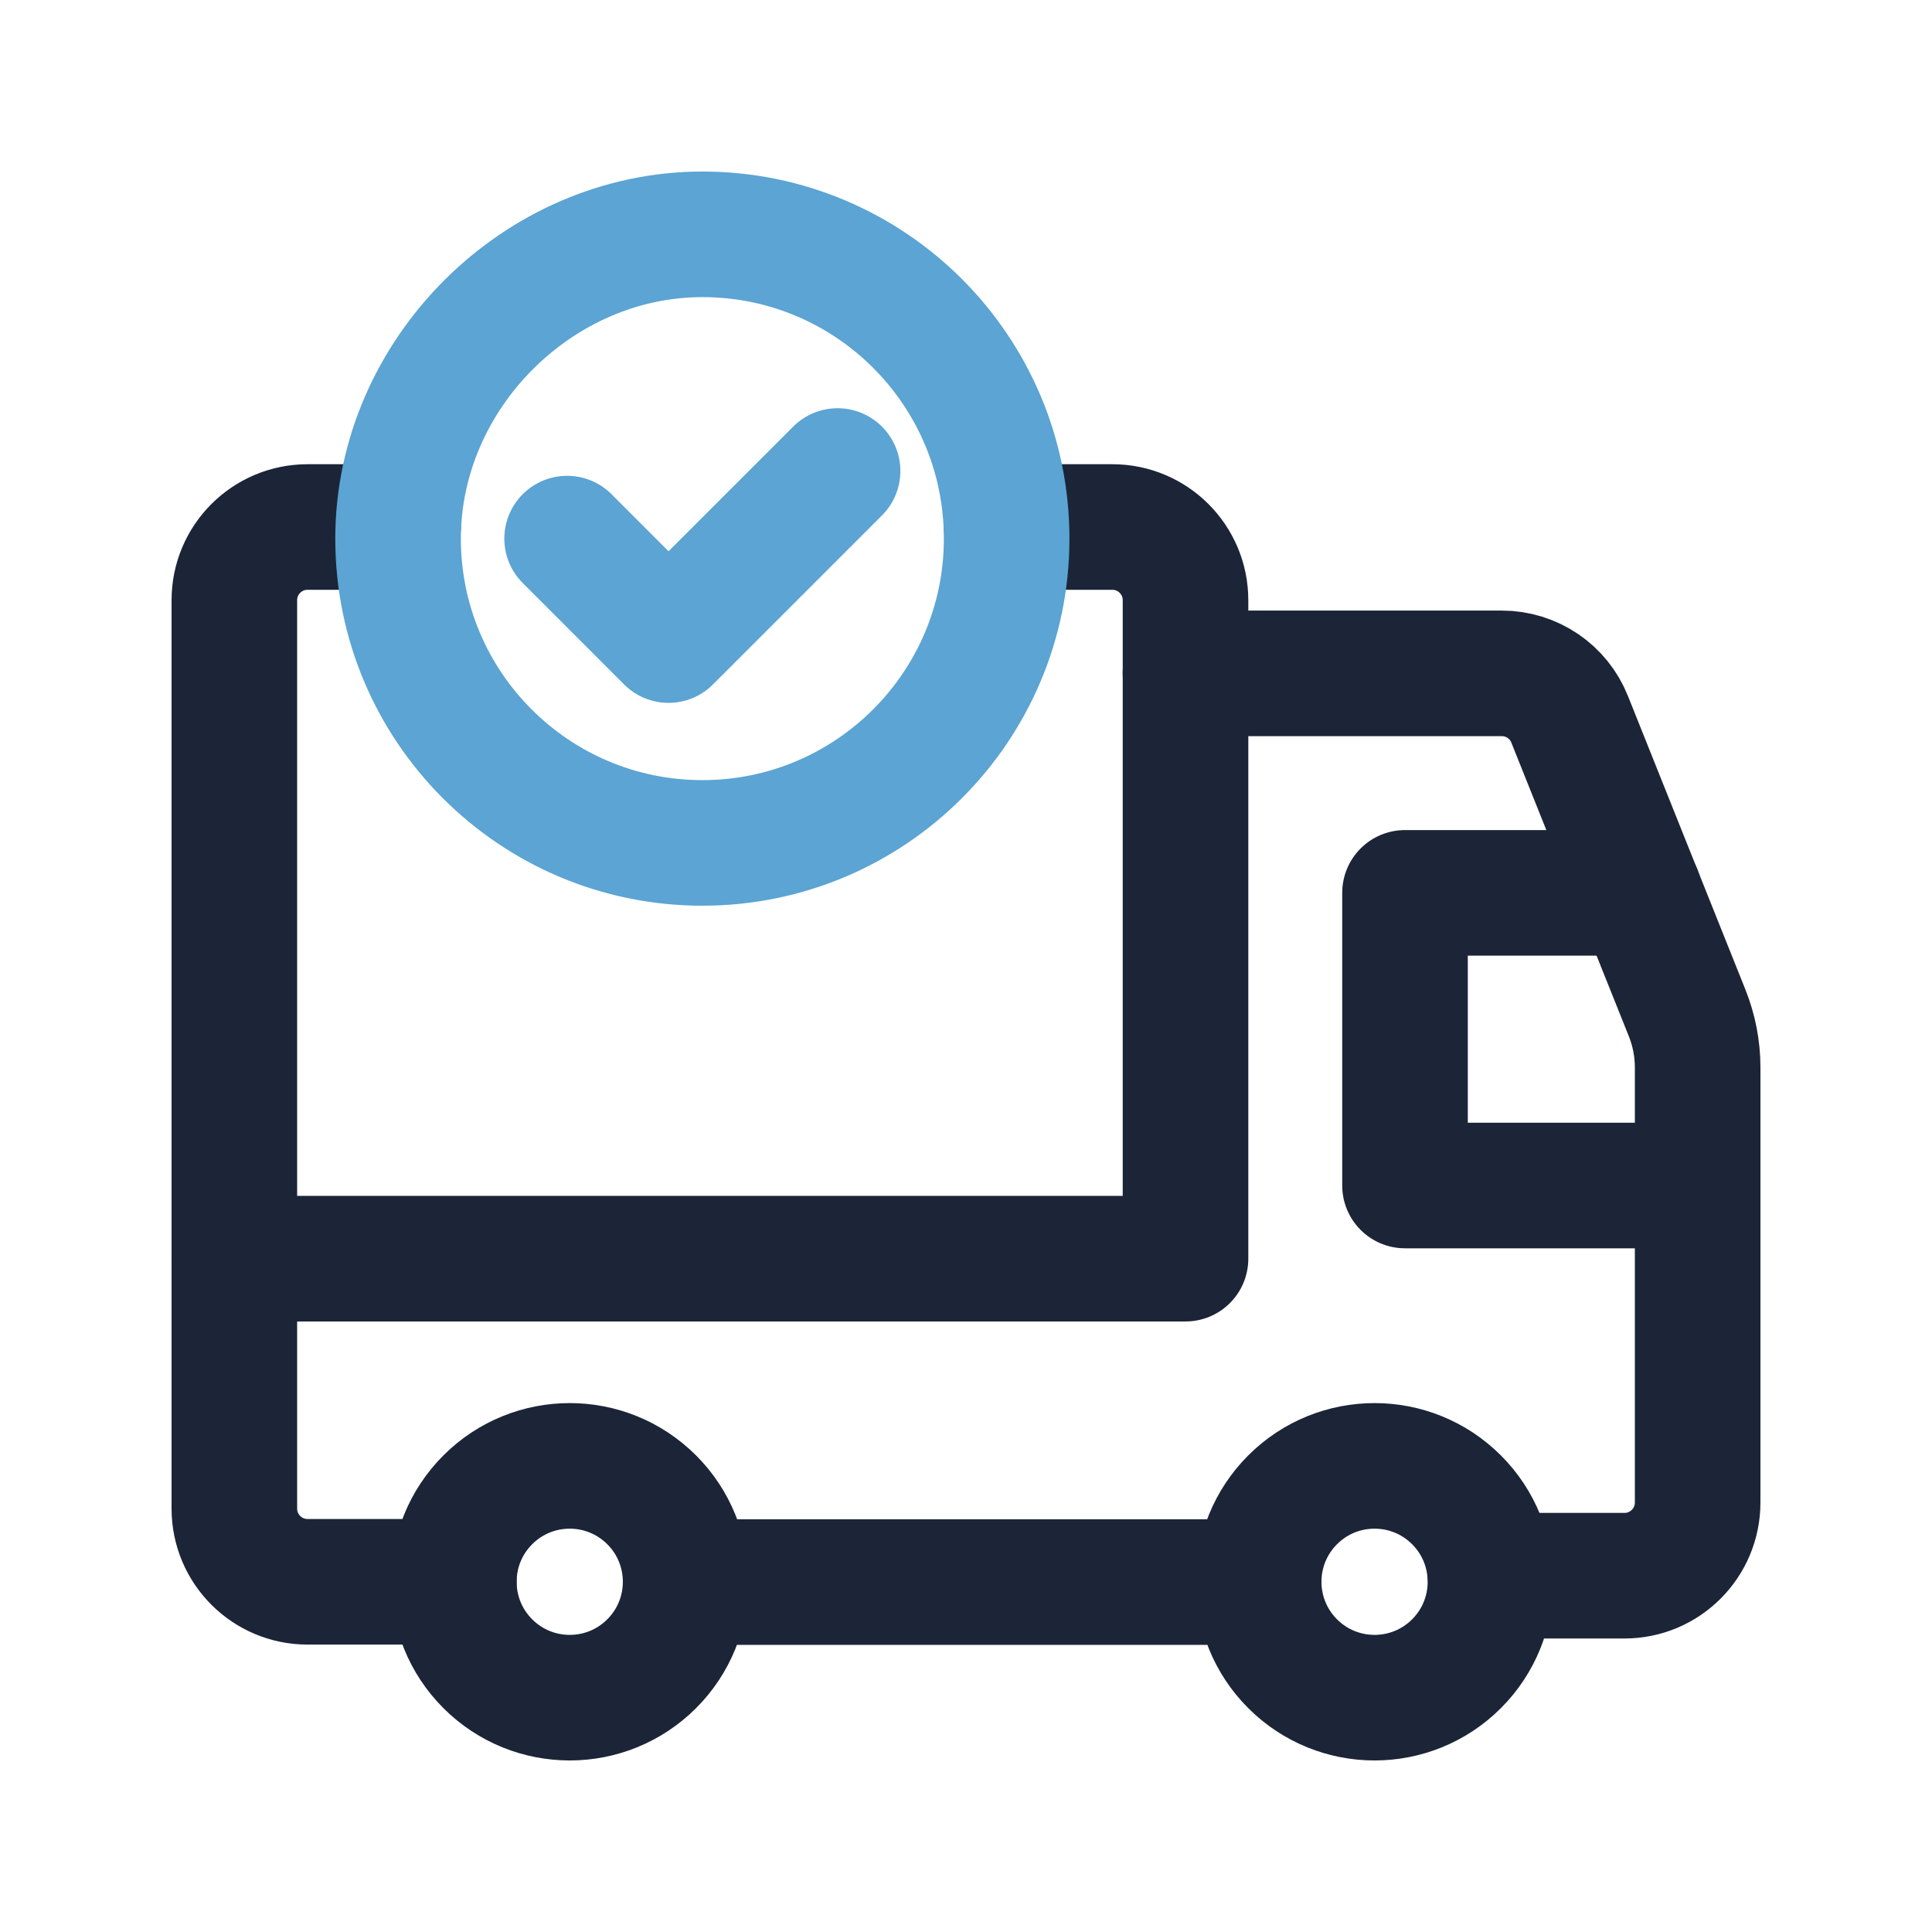
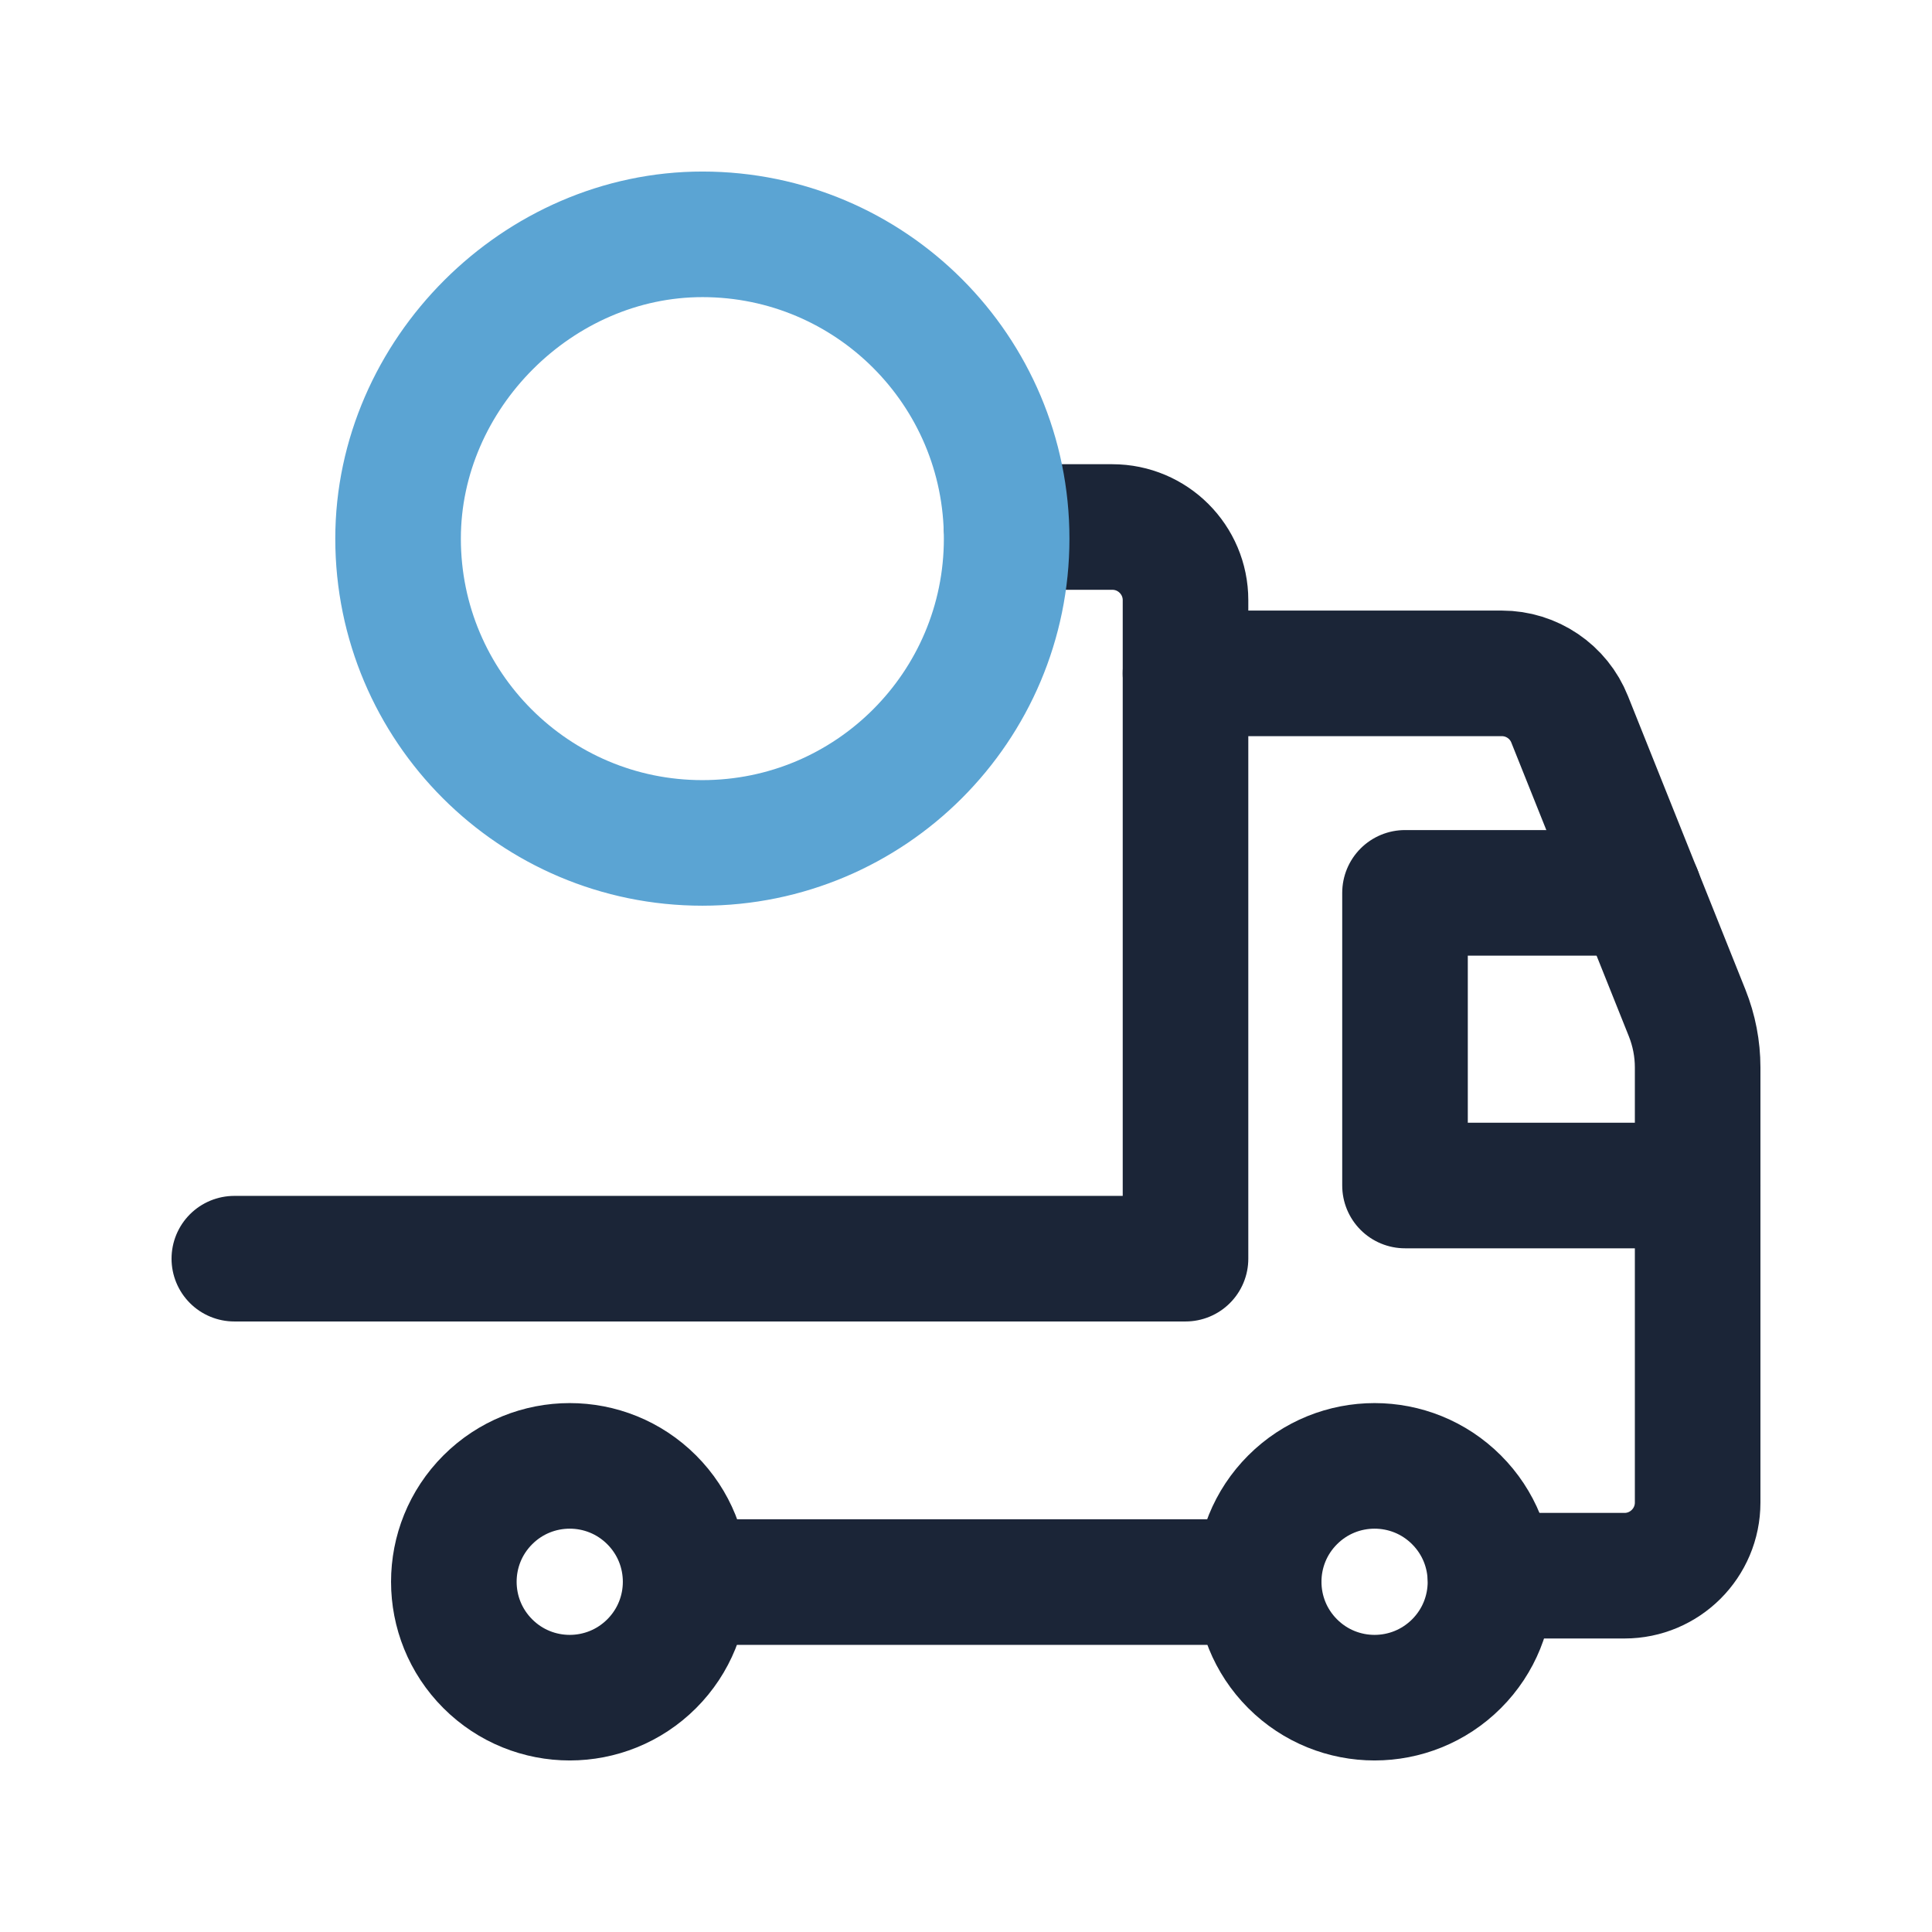
<svg xmlns="http://www.w3.org/2000/svg" id="a" viewBox="0 0 100 100">
  <defs>
    <style>.b{stroke:#5ba4d3;}.b,.c{fill:none;stroke-linecap:round;stroke-linejoin:round;stroke-width:6.5px;}.c{stroke:#1b2537;}</style>
  </defs>
  <path class="c" d="M61.361,34.853h16.371c1.549,0,2.943.943,3.514,2.382l6.082,15.201c.356.894.542,1.848.542,2.81v22.525c0,2.09-1.697,3.787-3.787,3.787h-6.934" />
  <path class="c" d="M65.148,81.888h-29.653" />
  <path class="c" d="M87.871,61.362h-15.148v-15.148h12.119" />
  <path class="c" d="M52.106,27.278h5.469c2.09,0,3.787,1.697,3.787,3.787v34.084H12.129" />
  <path class="c" d="M75.389,77.631c2.343,2.343,2.343,6.141,0,8.483-2.343,2.343-6.141,2.343-8.483,0-2.343-2.343-2.343-6.141,0-8.483,2.343-2.343,6.141-2.343,8.483,0" />
  <path class="c" d="M33.731,77.631c2.343,2.343,2.343,6.141,0,8.483-2.343,2.343-6.141,2.343-8.483,0-2.343-2.343-2.343-6.141,0-8.483,2.343-2.343,6.141-2.343,8.483,0" />
-   <path class="c" d="M23.491,81.873h-7.574c-2.09,0-3.787-1.697-3.787-3.787V31.065c0-2.09,1.697-3.787,3.787-3.787h4.688" />
  <path class="b" d="M36.354,43.629c-8.697,0-15.75-7.052-15.75-15.75,0-8.519,7.245-15.757,15.764-15.75,8.694.007,15.736,7.056,15.736,15.75s-7.049,15.75-15.75,15.75" />
-   <path class="b" d="M43.353,24.38l-8.75,8.75-5.249-5.252" />
</svg>